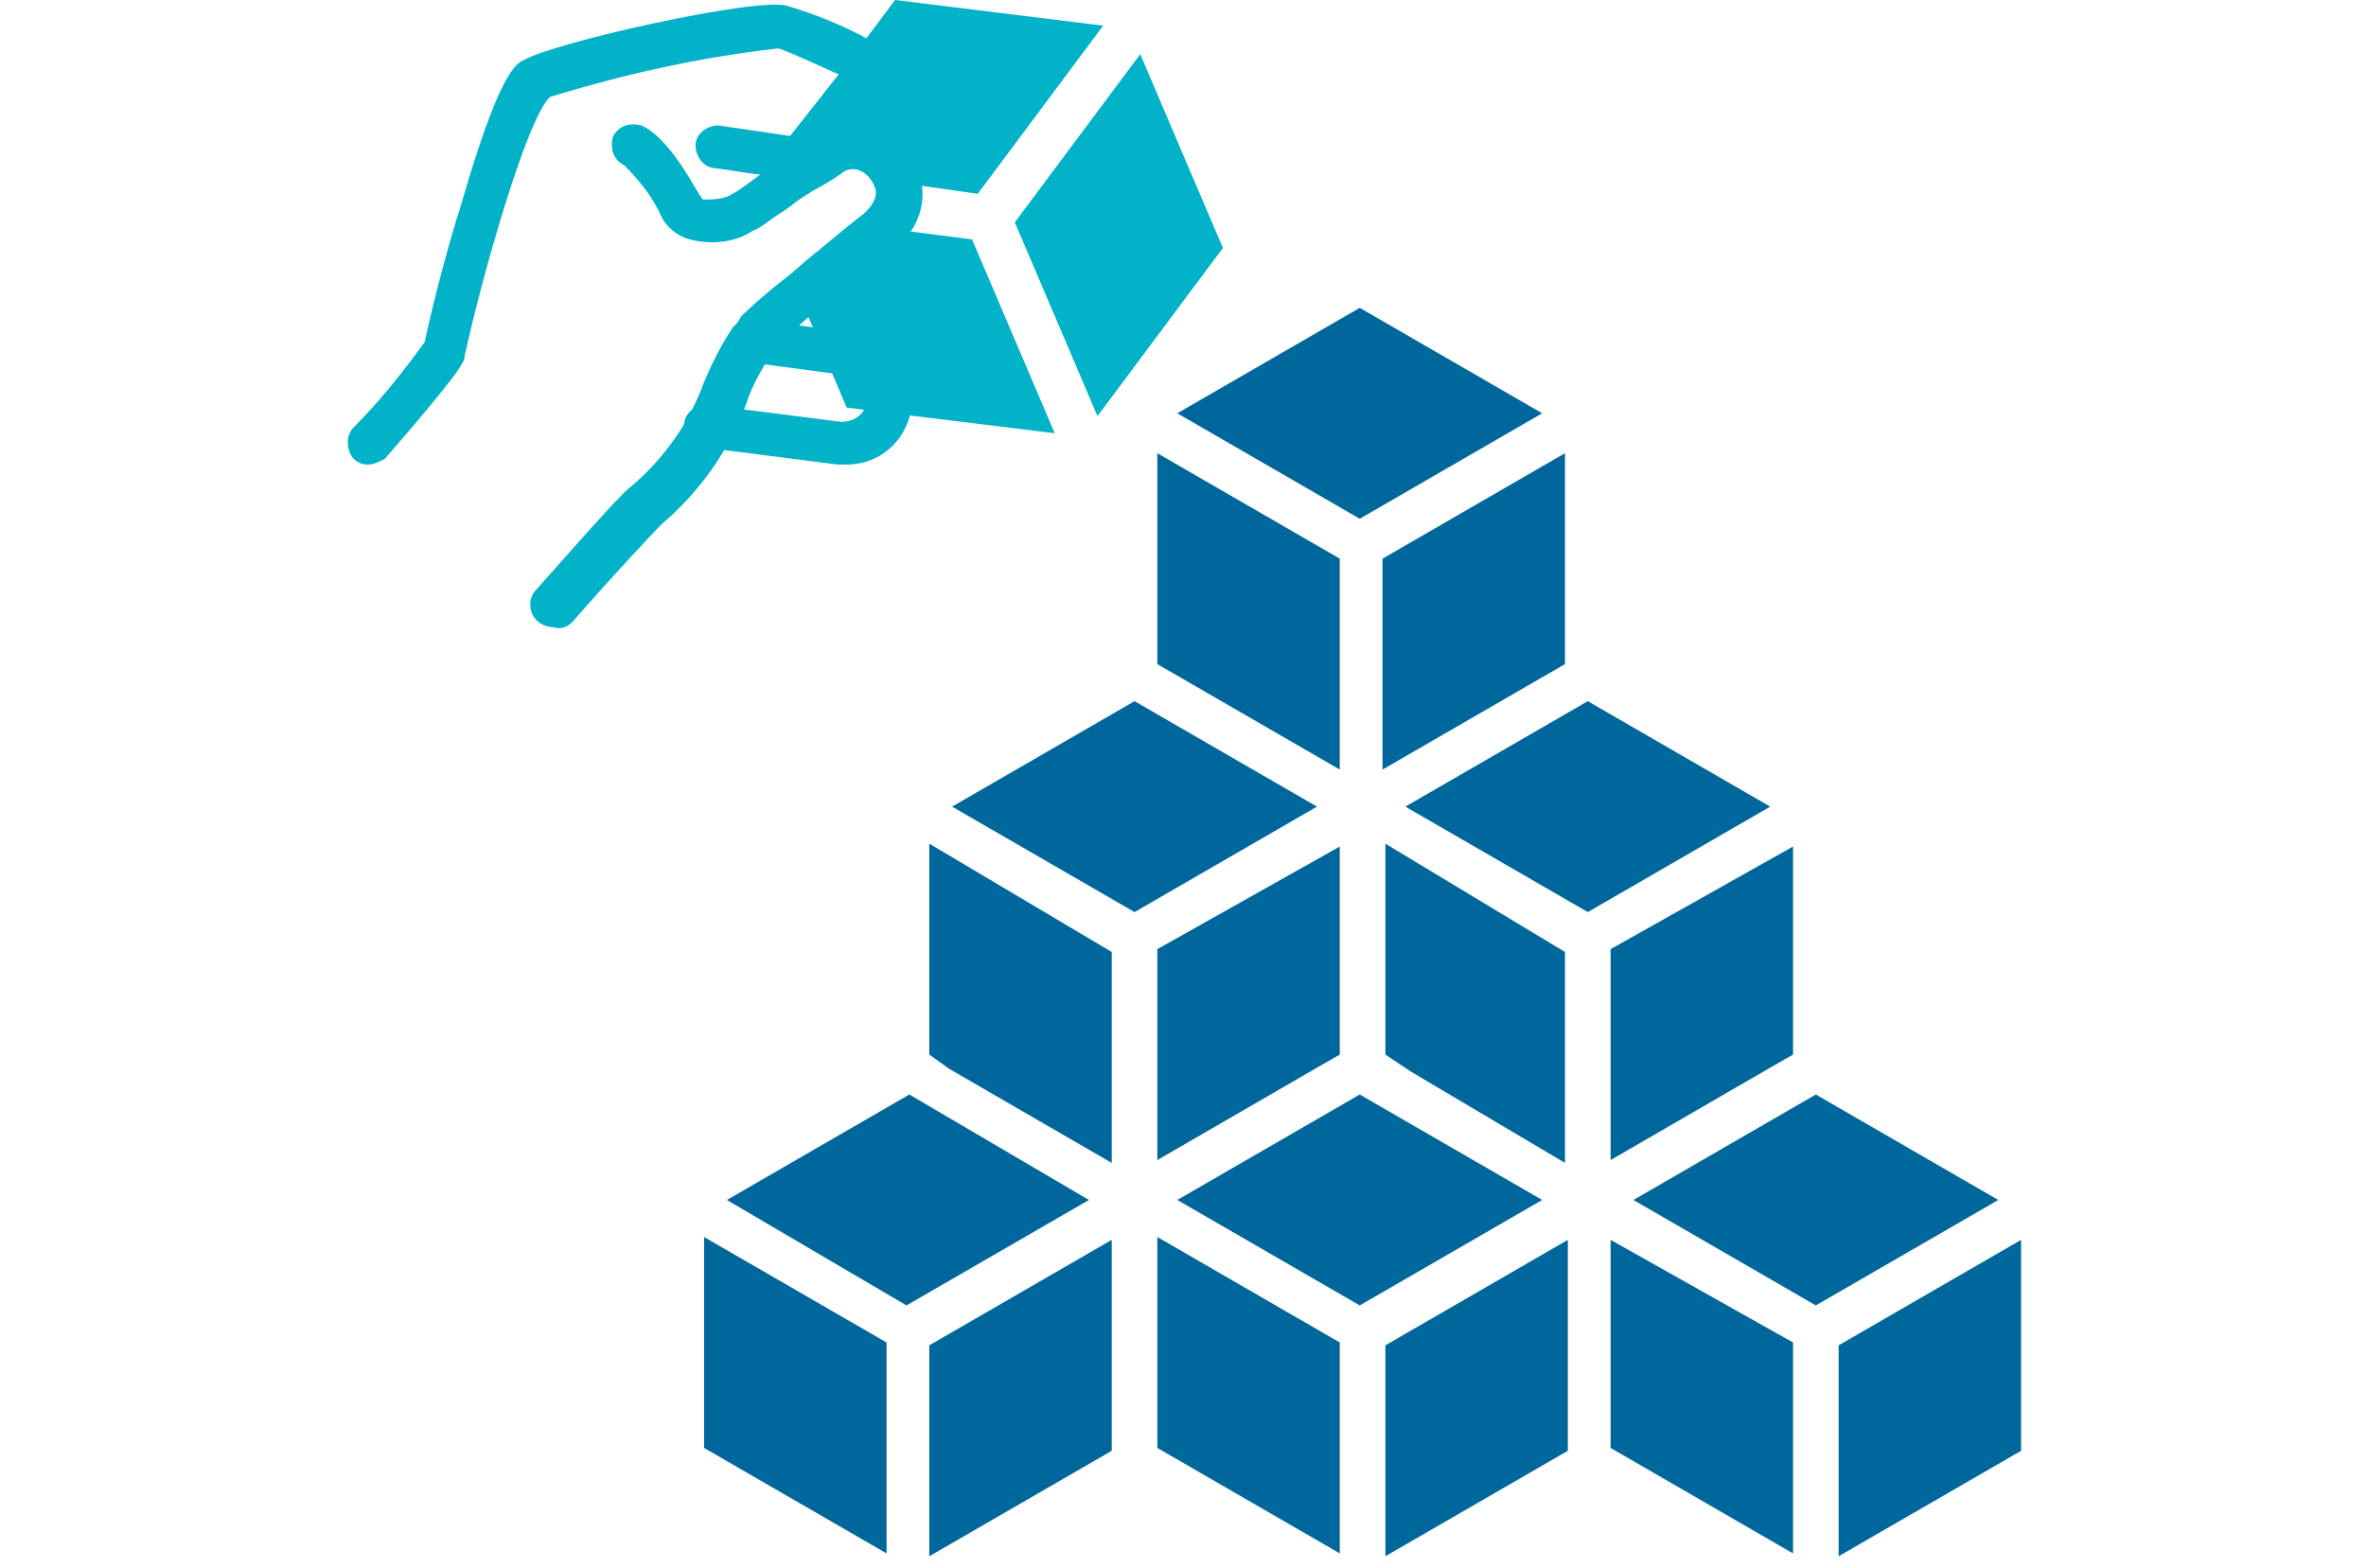
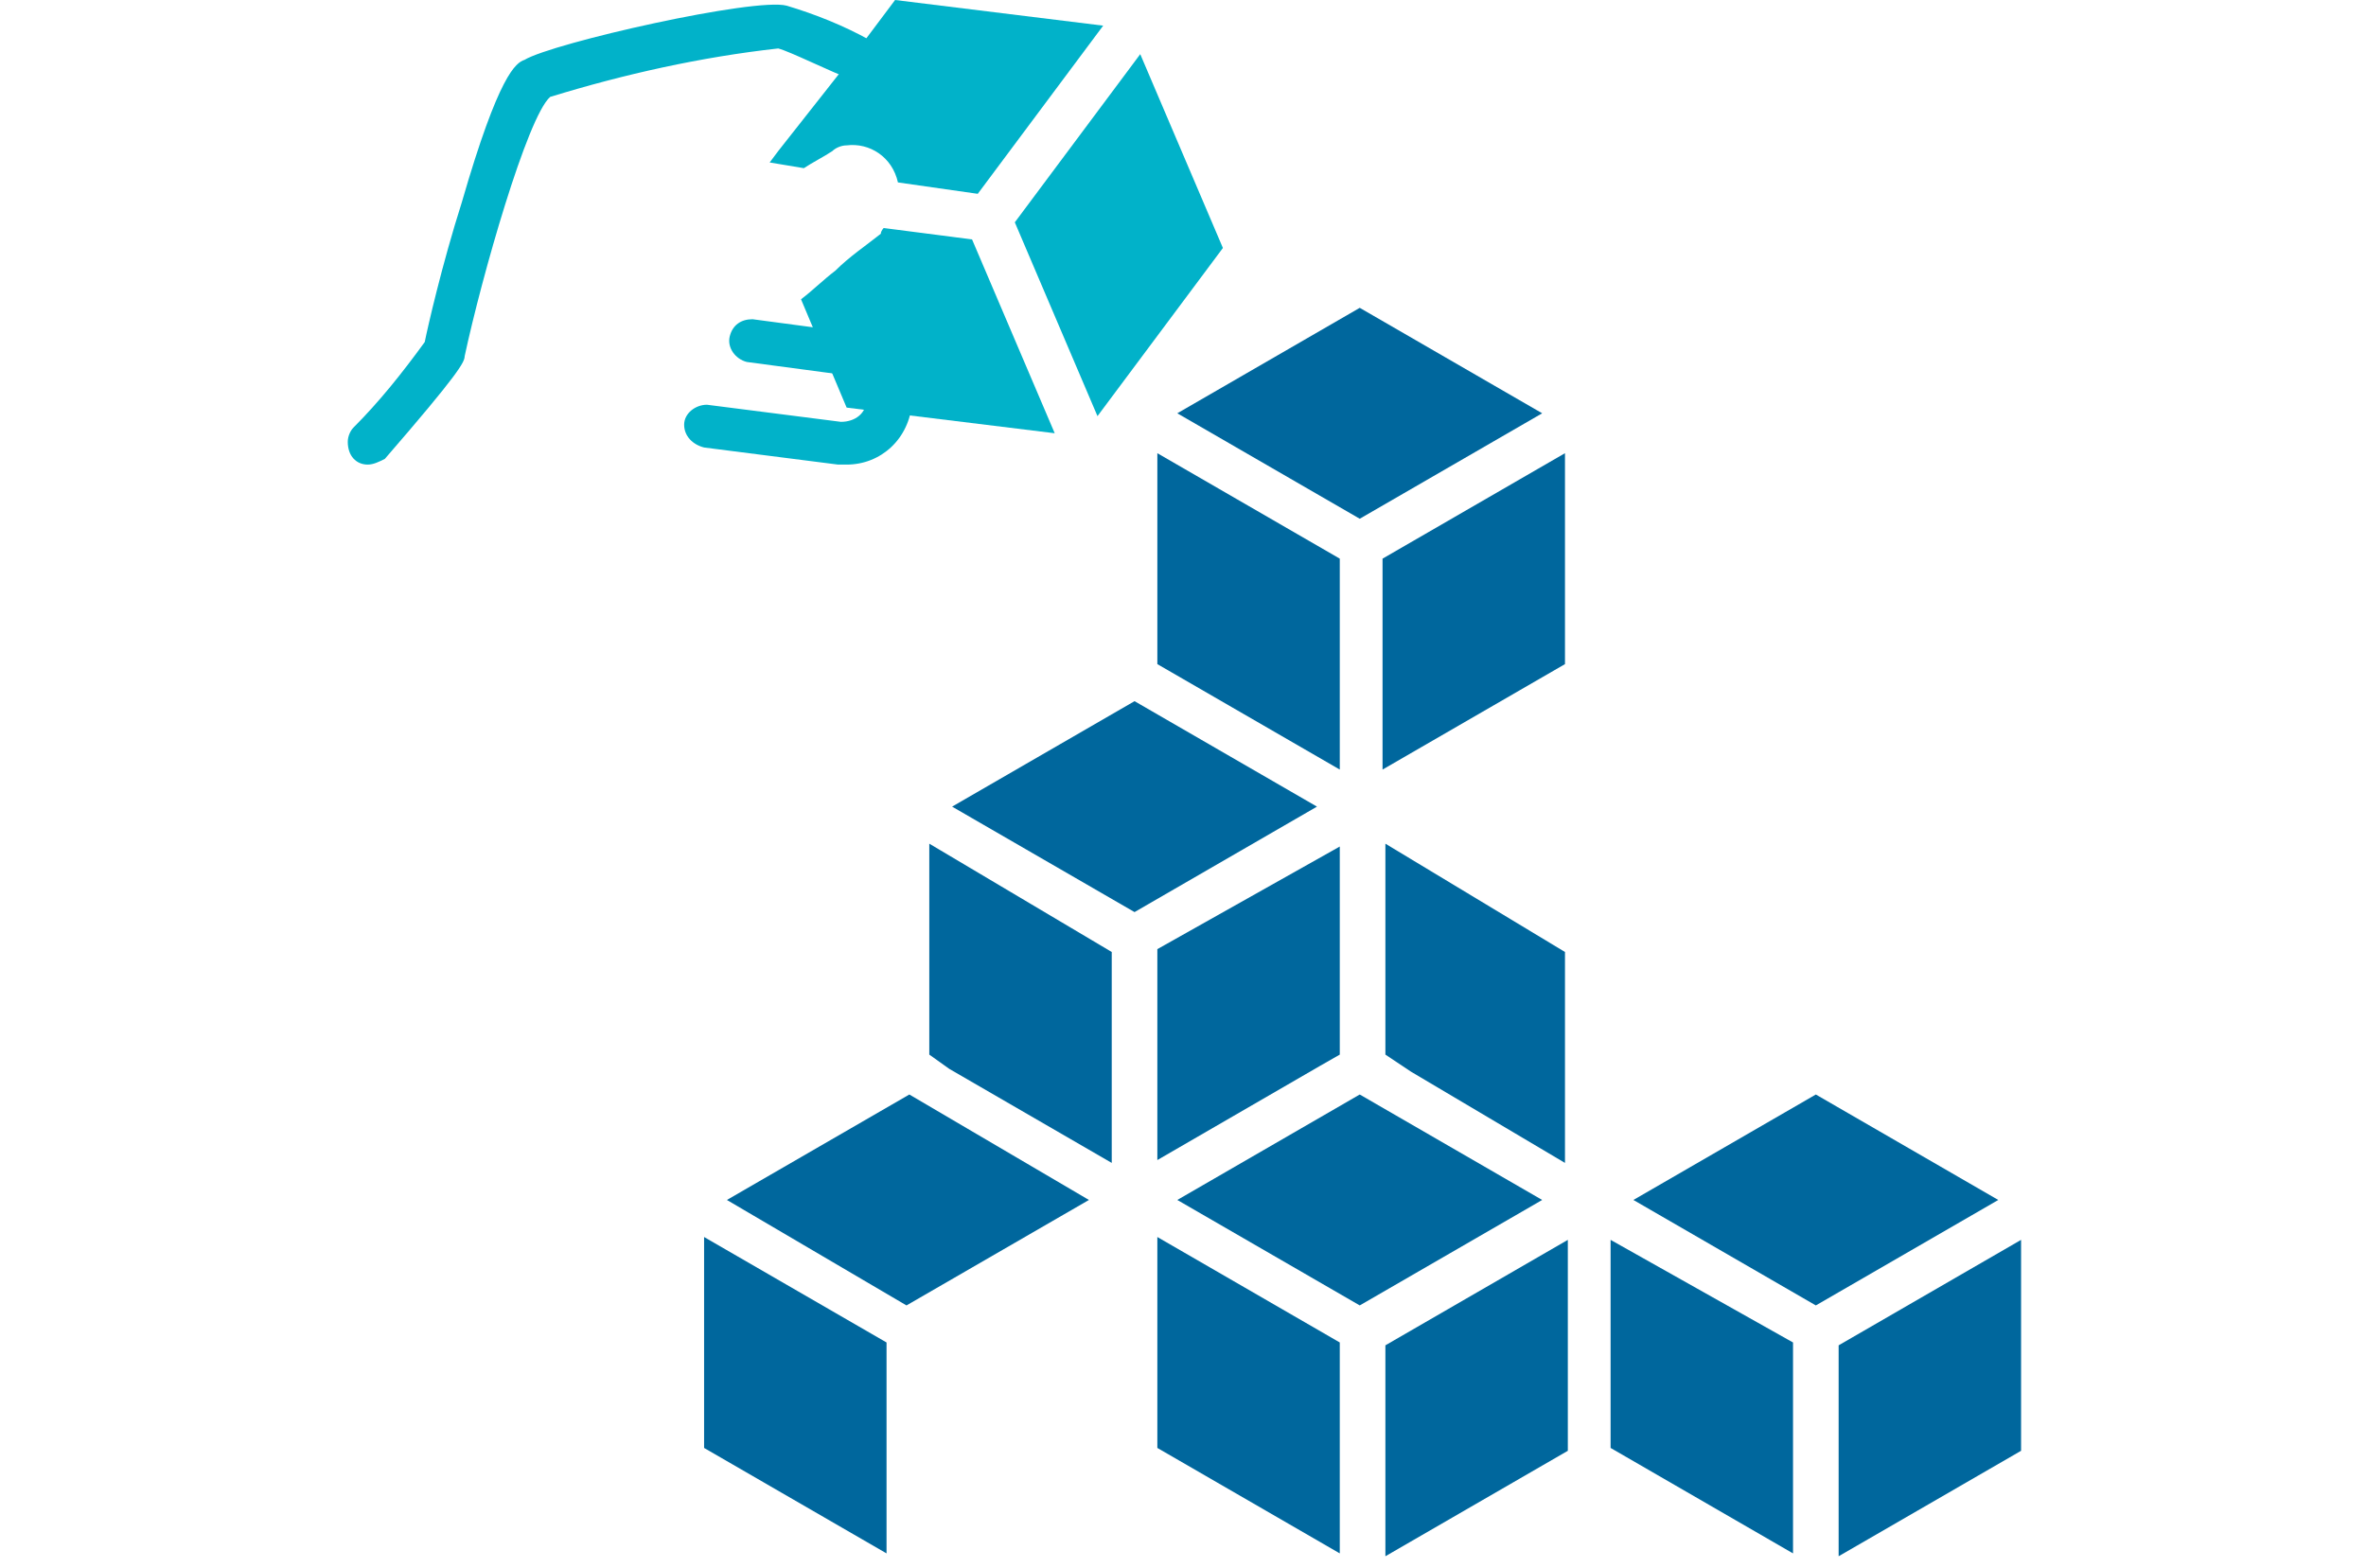
<svg xmlns="http://www.w3.org/2000/svg" xmlns:xlink="http://www.w3.org/1999/xlink" version="1.1" id="グループ_23391" x="0px" y="0px" width="83px" height="55px" viewBox="0 0 83 55" style="enable-background:new 0 0 83 55;" xml:space="preserve">
  <style type="text/css">
	.st0{fill:#00679D;}
	.st1{clip-path:url(#SVGID_00000174577745251207082330000018031994382393141151_);}
	.st2{fill:#01B2C9;}
</style>
  <path id="パス_21370" class="st0" d="M64.5,47.2v7.4l6.4-3.7v-7.4L64.5,47.2z" />
  <path id="パス_21371" class="st0" d="M56.5,50.8l6.4,3.7v-7.4l-6.4-3.6V50.8z" />
  <path id="パス_21372" class="st0" d="M70.1,42.1l-6.4,3.7l-6.4-3.7l6.4-3.7L70.1,42.1z" />
-   <path id="パス_21373" class="st0" d="M62.9,29.7V37l-0.7,0.4l-5.7,3.3v-7.4L62.9,29.7z" />
-   <path id="パス_21374" class="st0" d="M62.1,28.3L55.7,32l-6.4-3.7l6.4-3.7L62.1,28.3z" />
  <path id="パス_21375" class="st0" d="M54.9,33.4v7.4l-5.4-3.2L48.6,37v-7.4L54.9,33.4z" />
  <path id="パス_21376" class="st0" d="M47,29.7V37l-0.7,0.4l-5.7,3.3v-7.4L47,29.7z" />
  <path id="パス_21377" class="st0" d="M54.1,42.1l-6.4,3.7l-6.4-3.7l6.4-3.7L54.1,42.1L54.1,42.1z" />
  <path id="パス_21378" class="st0" d="M48.6,47.2v7.4l6.4-3.7v-7.4L48.6,47.2z" />
  <path id="パス_21379" class="st0" d="M40.6,50.8l6.4,3.7v-7.4l-6.4-3.7V50.8z" />
-   <path id="パス_21380" class="st0" d="M32.6,47.2v7.4l6.4-3.7v-7.4L32.6,47.2z" />
  <path id="パス_21381" class="st0" d="M24.7,50.8l6.4,3.7v-7.4l-6.4-3.7V50.8z" />
  <path id="パス_21382" class="st0" d="M38.2,42.1l-6.4,3.7l-6.3-3.7l6.4-3.7L38.2,42.1z" />
  <path id="パス_21383" class="st0" d="M39,33.4v7.4l-5.7-3.3L32.6,37v-7.4L39,33.4z" />
  <path id="パス_21384" class="st0" d="M46.2,28.3L39.8,32l-6.4-3.7l6.4-3.7L46.2,28.3z" />
  <path id="パス_21385" class="st0" d="M54.9,15.9v7.4L48.5,27v-7.4L54.9,15.9z" />
  <path id="パス_21386" class="st0" d="M47,19.6V27l-6.4-3.7v-7.4L47,19.6z" />
  <path id="パス_21387" class="st0" d="M54.1,14.5l-6.4,3.7l-6.4-3.7l6.4-3.7L54.1,14.5z" />
  <g id="グループ_23390">
    <g>
      <g>
        <defs>
          <rect id="SVGID_1_" x="12.1" y="0" width="58.7" height="54.5" />
        </defs>
        <clipPath id="SVGID_00000051352737733565179790000015838340052737029261_">
          <use xlink:href="#SVGID_1_" style="overflow:visible;" />
        </clipPath>
        <g id="グループ_23389" style="clip-path:url(#SVGID_00000051352737733565179790000015838340052737029261_);">
          <path id="パス_21388" class="st2" d="M31,13.3c-0.1,0-0.2,0-0.3,0l-4.5-0.6c-0.4-0.1-0.7-0.5-0.6-0.9s0.4-0.6,0.8-0.6l4.5,0.6      c0.5,0,0.9-0.3,0.9-0.8v-0.1c0-0.4,0.3-0.8,0.7-0.8s0.8,0.3,0.8,0.7c0,0.1,0,0.2,0,0.4C33.2,12.4,32.2,13.3,31,13.3" />
          <path id="パス_21389" class="st2" d="M29.7,16.3c-0.1,0-0.2,0-0.3,0l-4.7-0.6c-0.4-0.1-0.7-0.4-0.7-0.8s0.4-0.7,0.8-0.7l0,0      l4.7,0.6c0.5,0,0.9-0.3,0.9-0.8c0.1-0.3-0.1-0.7-0.3-0.9c-0.3-0.2-0.4-0.7-0.2-1.1c0.2-0.3,0.7-0.4,1.1-0.2      c0.7,0.5,1.1,1.4,1,2.3C31.9,15.4,30.9,16.3,29.7,16.3" />
          <path id="パス_21390" class="st2" d="M12.9,16.3c-0.4,0-0.7-0.3-0.7-0.8c0-0.2,0.1-0.4,0.2-0.5c0.9-0.9,1.7-1.9,2.5-3      c0.1-0.5,0.6-2.7,1.3-4.9c1.3-4.5,1.9-4.9,2.2-5c1-0.6,8.1-2.2,9.2-1.9c1,0.3,2,0.7,2.9,1.2c0.4,0.2,0.6,0.6,0.4,1      s-0.6,0.6-1,0.4c-0.8-0.3-2.2-1-2.6-1.1c-2.7,0.3-5.4,0.9-8,1.7c-0.8,0.7-2.4,6.3-3,9.1c0,0.2-0.2,0.6-2.8,3.6      C13.3,16.2,13.1,16.3,12.9,16.3 M27.1,1.7L27.1,1.7" />
-           <path id="パス_21391" class="st2" d="M27.9,6.3C27.9,6.3,27.8,6.3,27.9,6.3c-1.5-0.2-2.8-0.4-2.8-0.4c-0.4,0-0.7-0.4-0.7-0.8      s0.4-0.7,0.8-0.7l0,0l2.7,0.4c0.4,0.1,0.7,0.4,0.7,0.8C28.6,6,28.3,6.3,27.9,6.3" />
-           <path id="パス_21392" class="st2" d="M19.4,22c-0.4,0-0.8-0.3-0.8-0.8c0-0.2,0.1-0.4,0.2-0.5c0.9-1,2.9-3.3,3.3-3.6      c1.2-1,2.1-2.3,2.6-3.7c0.3-0.7,0.6-1.3,1-1.9c0.1-0.1,0.2-0.2,0.3-0.4c0,0,0.6-0.6,1.5-1.3c0.4-0.3,0.8-0.7,1.2-1      c0.6-0.5,1.2-1,1.6-1.3l0.1-0.1l0,0c0.2-0.2,0.4-0.5,0.3-0.8S30.4,6.1,30.2,6s-0.5-0.1-0.7,0.1c-0.3,0.2-0.6,0.4-1,0.6      c-0.1,0.1-0.2,0.1-0.3,0.2C28,7,27.8,7.2,27.5,7.4C27,7.7,26.7,8,26.4,8.1c-0.6,0.4-1.4,0.5-2.2,0.3c-0.4-0.1-0.8-0.4-1-0.8      c-0.3-0.7-0.8-1.3-1.3-1.8c-0.4-0.2-0.5-0.6-0.4-1c0.2-0.4,0.6-0.5,1-0.4c1.1,0.5,2,2.5,2.1,2.5c0,0,0,0.1,0.1,0.1      c0.3,0,0.7,0,1-0.2c0.2-0.1,0.6-0.4,1-0.7c0.2-0.2,0.5-0.3,0.8-0.5c0.1-0.1,0.2-0.1,0.3-0.2c0.3-0.2,0.7-0.4,1-0.6      c0.6-0.4,1.4-0.5,2.1-0.2s1.2,0.9,1.4,1.7c0.2,0.8-0.1,1.7-0.7,2.2c-0.1,0.1-0.2,0.2-0.3,0.2c-0.4,0.3-1,0.8-1.6,1.3      c-0.4,0.3-0.8,0.7-1.2,1c-0.8,0.7-1.4,1.3-1.4,1.3c-0.1,0-0.1,0.1-0.1,0.2c-0.3,0.5-0.6,1-0.8,1.6c-0.6,1.7-1.7,3.2-3,4.3      c-0.2,0.2-1.8,1.9-3.1,3.4C19.9,22,19.7,22.1,19.4,22" />
          <path id="パス_21393" class="st2" d="M40,1.9l2.9,6.8l-4.4,5.9l-2.9-6.8L40,1.9z" />
          <path id="パス_21394" class="st2" d="M34.1,8.4l2.9,6.8l-5.7-0.7l-1.6-0.2l-1.6-3.8c0.4-0.3,0.8-0.7,1.2-1      c0.5-0.5,1.1-0.9,1.6-1.3C30.9,8.1,31,8,31,8L34.1,8.4z" />
          <path id="パス_21395" class="st2" d="M38.7,0.9l-4.4,5.9l-2.8-0.4c-0.2-0.9-1-1.4-1.8-1.3c-0.2,0-0.4,0.1-0.5,0.2      c-0.3,0.2-0.7,0.4-1,0.6L27,5.7l0.3-0.4L29.9,2l1.5-2L38.7,0.9z" />
        </g>
      </g>
    </g>
  </g>
</svg>